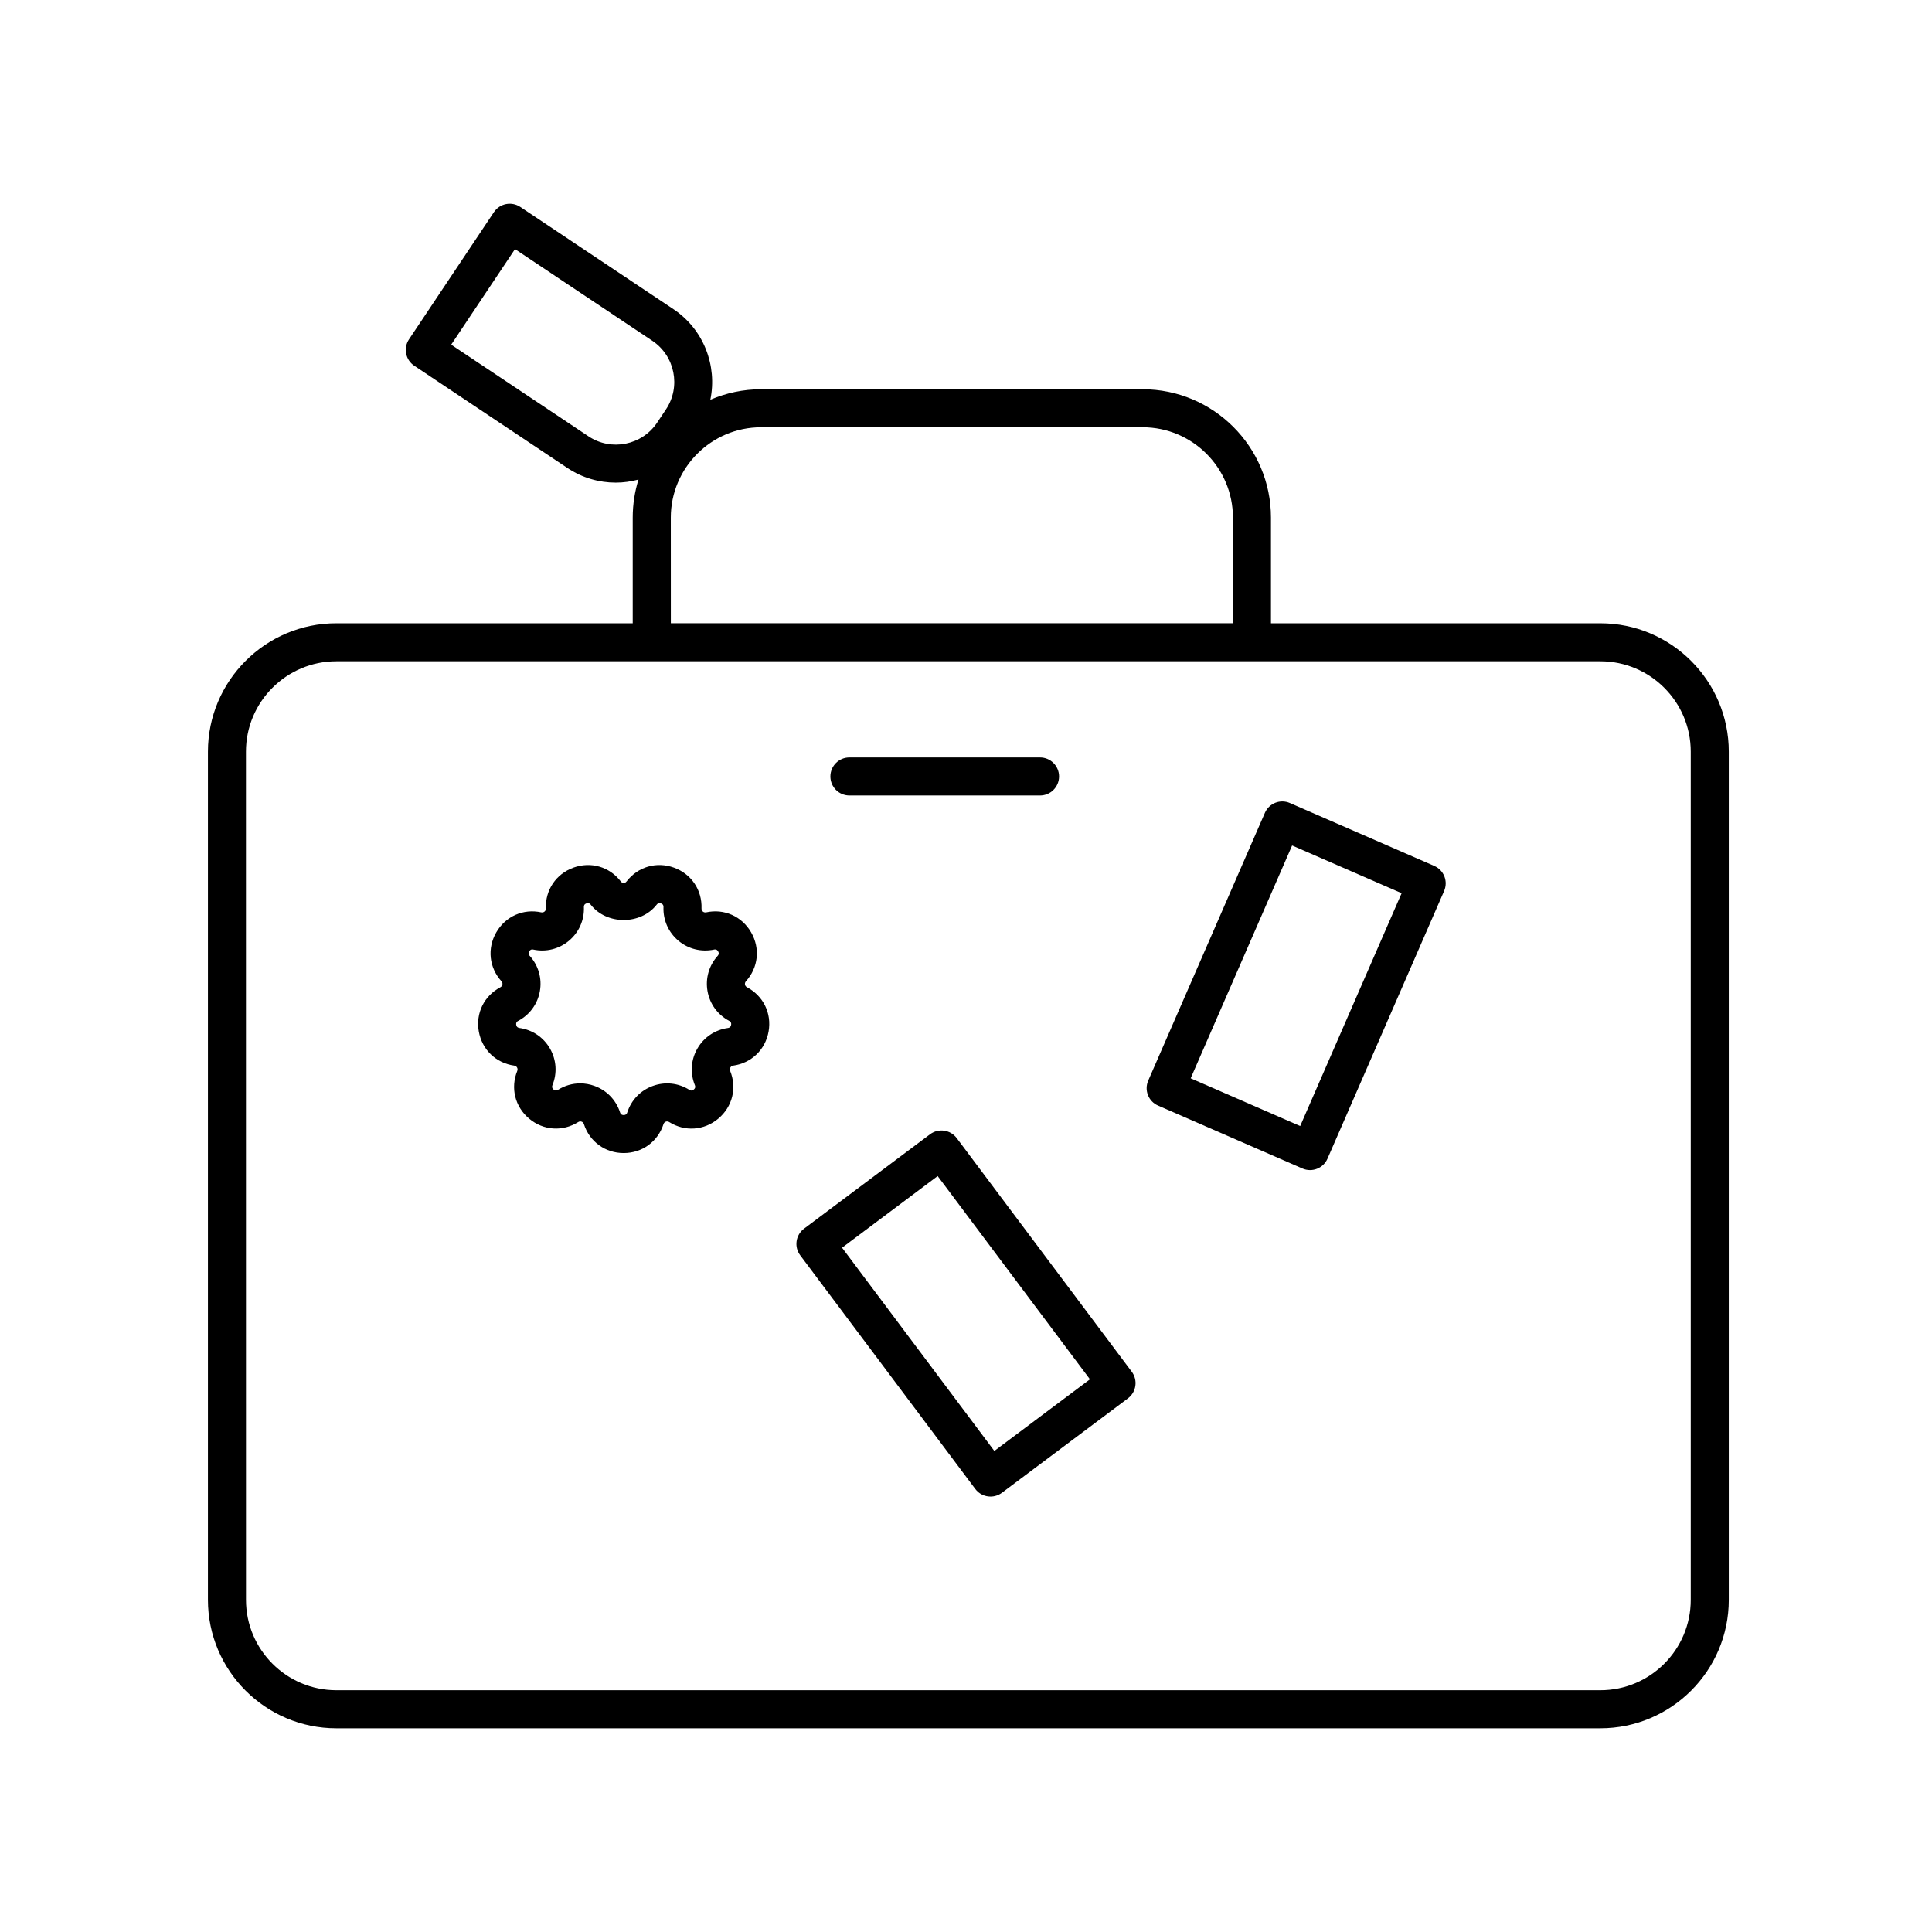
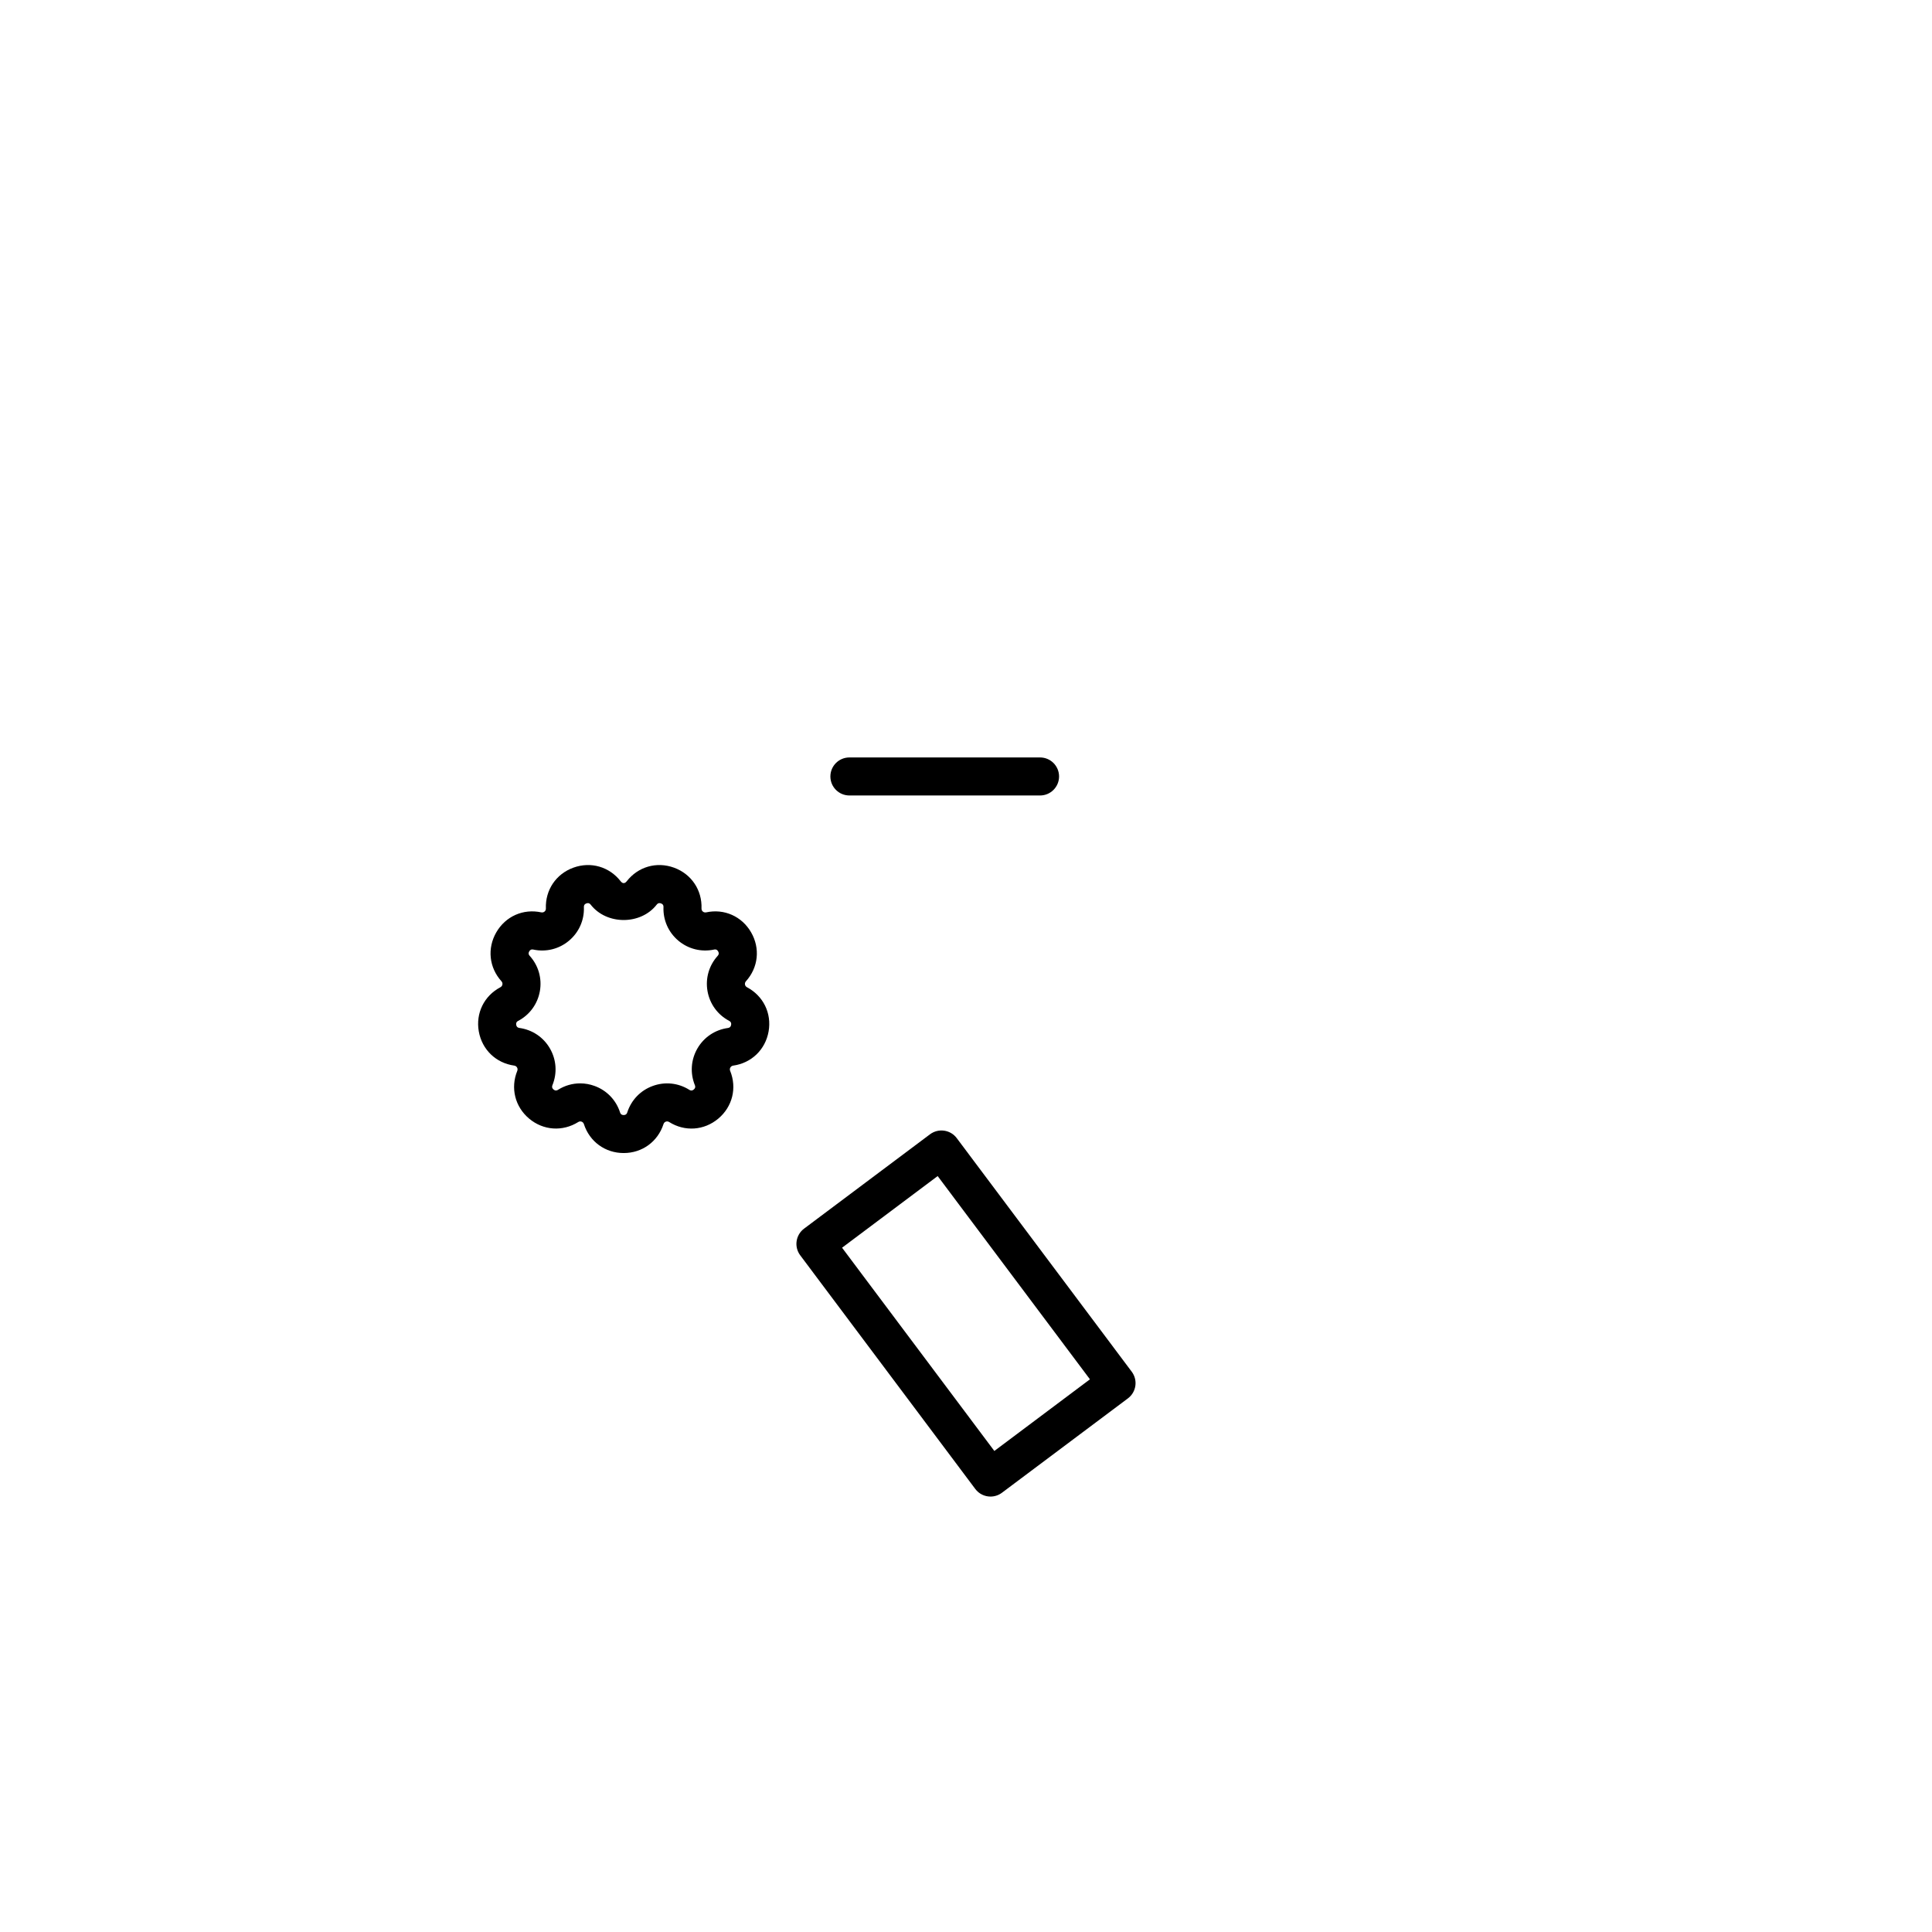
<svg xmlns="http://www.w3.org/2000/svg" fill="#000000" width="800px" height="800px" version="1.1" viewBox="144 144 512 512">
  <g>
-     <path d="m233.13 602.01h334.99c18.766 0 34.027-15.266 34.027-34.027v-224.78c0-18.762-15.266-34.027-34.027-34.027h-87.301v-28.008c0-18.75-15.254-34.008-34.008-34.008h-101.11c-4.777 0-9.324 1.004-13.457 2.785 1.863-8.988-1.707-18.625-9.801-24.027l-40.566-27.078c-2.309-1.535-5.441-0.922-6.988 1.391l-22.5 33.703c-1.547 2.316-0.922 5.445 1.391 6.992l40.57 27.086c3.945 2.629 8.414 3.891 12.836 3.891 2.035 0 4.062-0.293 6.019-0.816-0.988 3.184-1.527 6.57-1.527 10.078v28.008h-78.547c-18.766 0-34.027 15.266-34.027 34.027v224.78c0 18.758 15.266 34.031 34.027 34.031zm66.82-342.38-36.379-24.285 16.906-25.328 36.379 24.285c6.016 4.016 7.648 12.184 3.629 18.199l-2.332 3.496c-4.027 6.019-12.184 7.652-18.203 3.633zm21.82 21.531c0-13.195 10.734-23.93 23.93-23.93h101.11c13.199 0 23.93 10.734 23.93 23.93v28.008h-148.96zm-112.59 62.035c0-13.203 10.746-23.949 23.949-23.949h334.99c13.211 0 23.949 10.746 23.949 23.949v224.78c0 13.203-10.746 23.949-23.949 23.949h-334.98c-13.211 0-23.949-10.746-23.949-23.949z" />
    <path d="m369.1 354.81h50.523c2.781 0 5.039-2.254 5.039-5.039 0-2.785-2.258-5.039-5.039-5.039h-50.523c-2.781 0-5.039 2.254-5.039 5.039 0 2.785 2.258 5.039 5.039 5.039z" />
    <path d="m280.29 426.4c0.402 0.059 0.625 0.301 0.734 0.5 0.109 0.191 0.211 0.504 0.059 0.887-1.844 4.535-0.613 9.508 3.144 12.66 3.754 3.148 8.867 3.496 13.02 0.898 0.344-0.215 0.664-0.172 0.875-0.098 0.211 0.082 0.488 0.25 0.613 0.637 1.508 4.672 5.648 7.684 10.551 7.684s9.043-3.019 10.551-7.68c0.125-0.387 0.402-0.559 0.613-0.641 0.215-0.074 0.527-0.121 0.883 0.098 4.144 2.613 9.262 2.254 13.02-0.898 3.754-3.152 4.988-8.121 3.144-12.66-0.156-0.379-0.055-0.695 0.059-0.887 0.109-0.195 0.332-0.438 0.734-0.5 4.856-0.676 8.543-4.231 9.395-9.059 0.848-4.828-1.406-9.426-5.734-11.715-0.363-0.191-0.484-0.5-0.523-0.719-0.039-0.223-0.023-0.551 0.246-0.852 3.289-3.641 3.828-8.73 1.375-12.977s-7.141-6.332-11.922-5.289c-0.406 0.07-0.691-0.07-0.863-0.215-0.172-0.141-0.371-0.398-0.359-0.805 0.18-4.902-2.68-9.148-7.289-10.828-4.602-1.676-9.527-0.262-12.535 3.613-0.504 0.641-1.094 0.641-1.594 0-3.012-3.875-7.93-5.289-12.539-3.613-4.609 1.676-7.465 5.93-7.285 10.828 0.016 0.406-0.188 0.664-0.359 0.805-0.172 0.145-0.465 0.293-0.855 0.215-4.793-1.039-9.473 1.043-11.926 5.289s-1.914 9.34 1.371 12.973c0.277 0.309 0.289 0.637 0.246 0.855-0.039 0.223-0.16 0.523-0.523 0.719-4.332 2.289-6.586 6.883-5.734 11.707 0.859 4.836 4.547 8.391 9.41 9.066zm1.047-11.863c3.043-1.605 5.133-4.484 5.734-7.871 0.598-3.391-0.383-6.805-2.695-9.359-0.133-0.145-0.492-0.539-0.125-1.176 0.367-0.641 0.887-0.527 1.09-0.484 3.356 0.715 6.812-0.133 9.445-2.348 2.641-2.211 4.082-5.457 3.953-8.902-0.004-0.203-0.031-0.734 0.66-0.984 0.68-0.25 1.012 0.172 1.137 0.328 4.231 5.43 13.262 5.43 17.496 0 0.121-0.156 0.449-0.574 1.137-0.328 0.691 0.25 0.672 0.781 0.66 0.984-0.125 3.445 1.316 6.688 3.953 8.902 2.637 2.211 6.086 3.059 9.453 2.348 0.195-0.051 0.719-0.156 1.082 0.484 0.367 0.637 0.004 1.027-0.125 1.18-2.309 2.555-3.289 5.969-2.691 9.355 0.598 3.391 2.684 6.258 5.734 7.871 0.176 0.098 0.645 0.344 0.52 1.062-0.125 0.727-0.656 0.797-0.852 0.828-3.41 0.473-6.359 2.449-8.082 5.43-1.723 2.988-1.965 6.523-0.672 9.723 0.074 0.18 0.277 0.68-0.289 1.148-0.562 0.484-1.012 0.188-1.184 0.086-2.922-1.84-6.445-2.207-9.684-1.027-3.238 1.176-5.699 3.727-6.758 7.012-0.059 0.191-0.227 0.699-0.957 0.699-0.73 0-0.898-0.508-0.957-0.707-1.059-3.273-3.523-5.828-6.758-7.008-1.246-0.453-2.527-0.68-3.805-0.68-2.051 0-4.082 0.574-5.875 1.707-0.172 0.105-0.621 0.398-1.188-0.086-0.559-0.473-0.359-0.961-0.289-1.148 1.301-3.195 1.055-6.734-0.664-9.719s-4.664-4.961-8.082-5.438c-0.203-0.031-0.73-0.105-0.855-0.828-0.117-0.715 0.352-0.965 0.531-1.055z" />
    <path d="m402.46 538.59c0.988 1.32 2.504 2.016 4.035 2.016 1.047 0 2.109-0.328 3.019-1.004l33.402-25.023c1.066-0.801 1.777-1.996 1.965-3.32 0.191-1.32-0.152-2.664-0.953-3.734l-46.395-61.926c-1.668-2.215-4.82-2.664-7.055-1.012l-33.402 25.023c-1.066 0.801-1.777 1.996-1.965 3.32-0.191 1.32 0.152 2.664 0.953 3.734zm-9.969-82.922 40.355 53.863-25.336 18.988-40.355-53.863z" />
-     <path d="m450.9 436.99 38.266 16.676c0.641 0.281 1.324 0.418 2.012 0.418 0.625 0 1.25-0.117 1.844-0.348 1.246-0.488 2.242-1.449 2.777-2.676l30.91-70.941c0.527-1.223 0.559-2.613 0.07-3.859-0.488-1.238-1.449-2.238-2.676-2.777l-38.266-16.672c-2.551-1.117-5.523 0.059-6.629 2.609l-30.91 70.938c-1.117 2.547 0.047 5.519 2.602 6.633zm35.523-68.926 29.023 12.645-26.883 61.703-29.023-12.652z" />
  </g>
</svg>